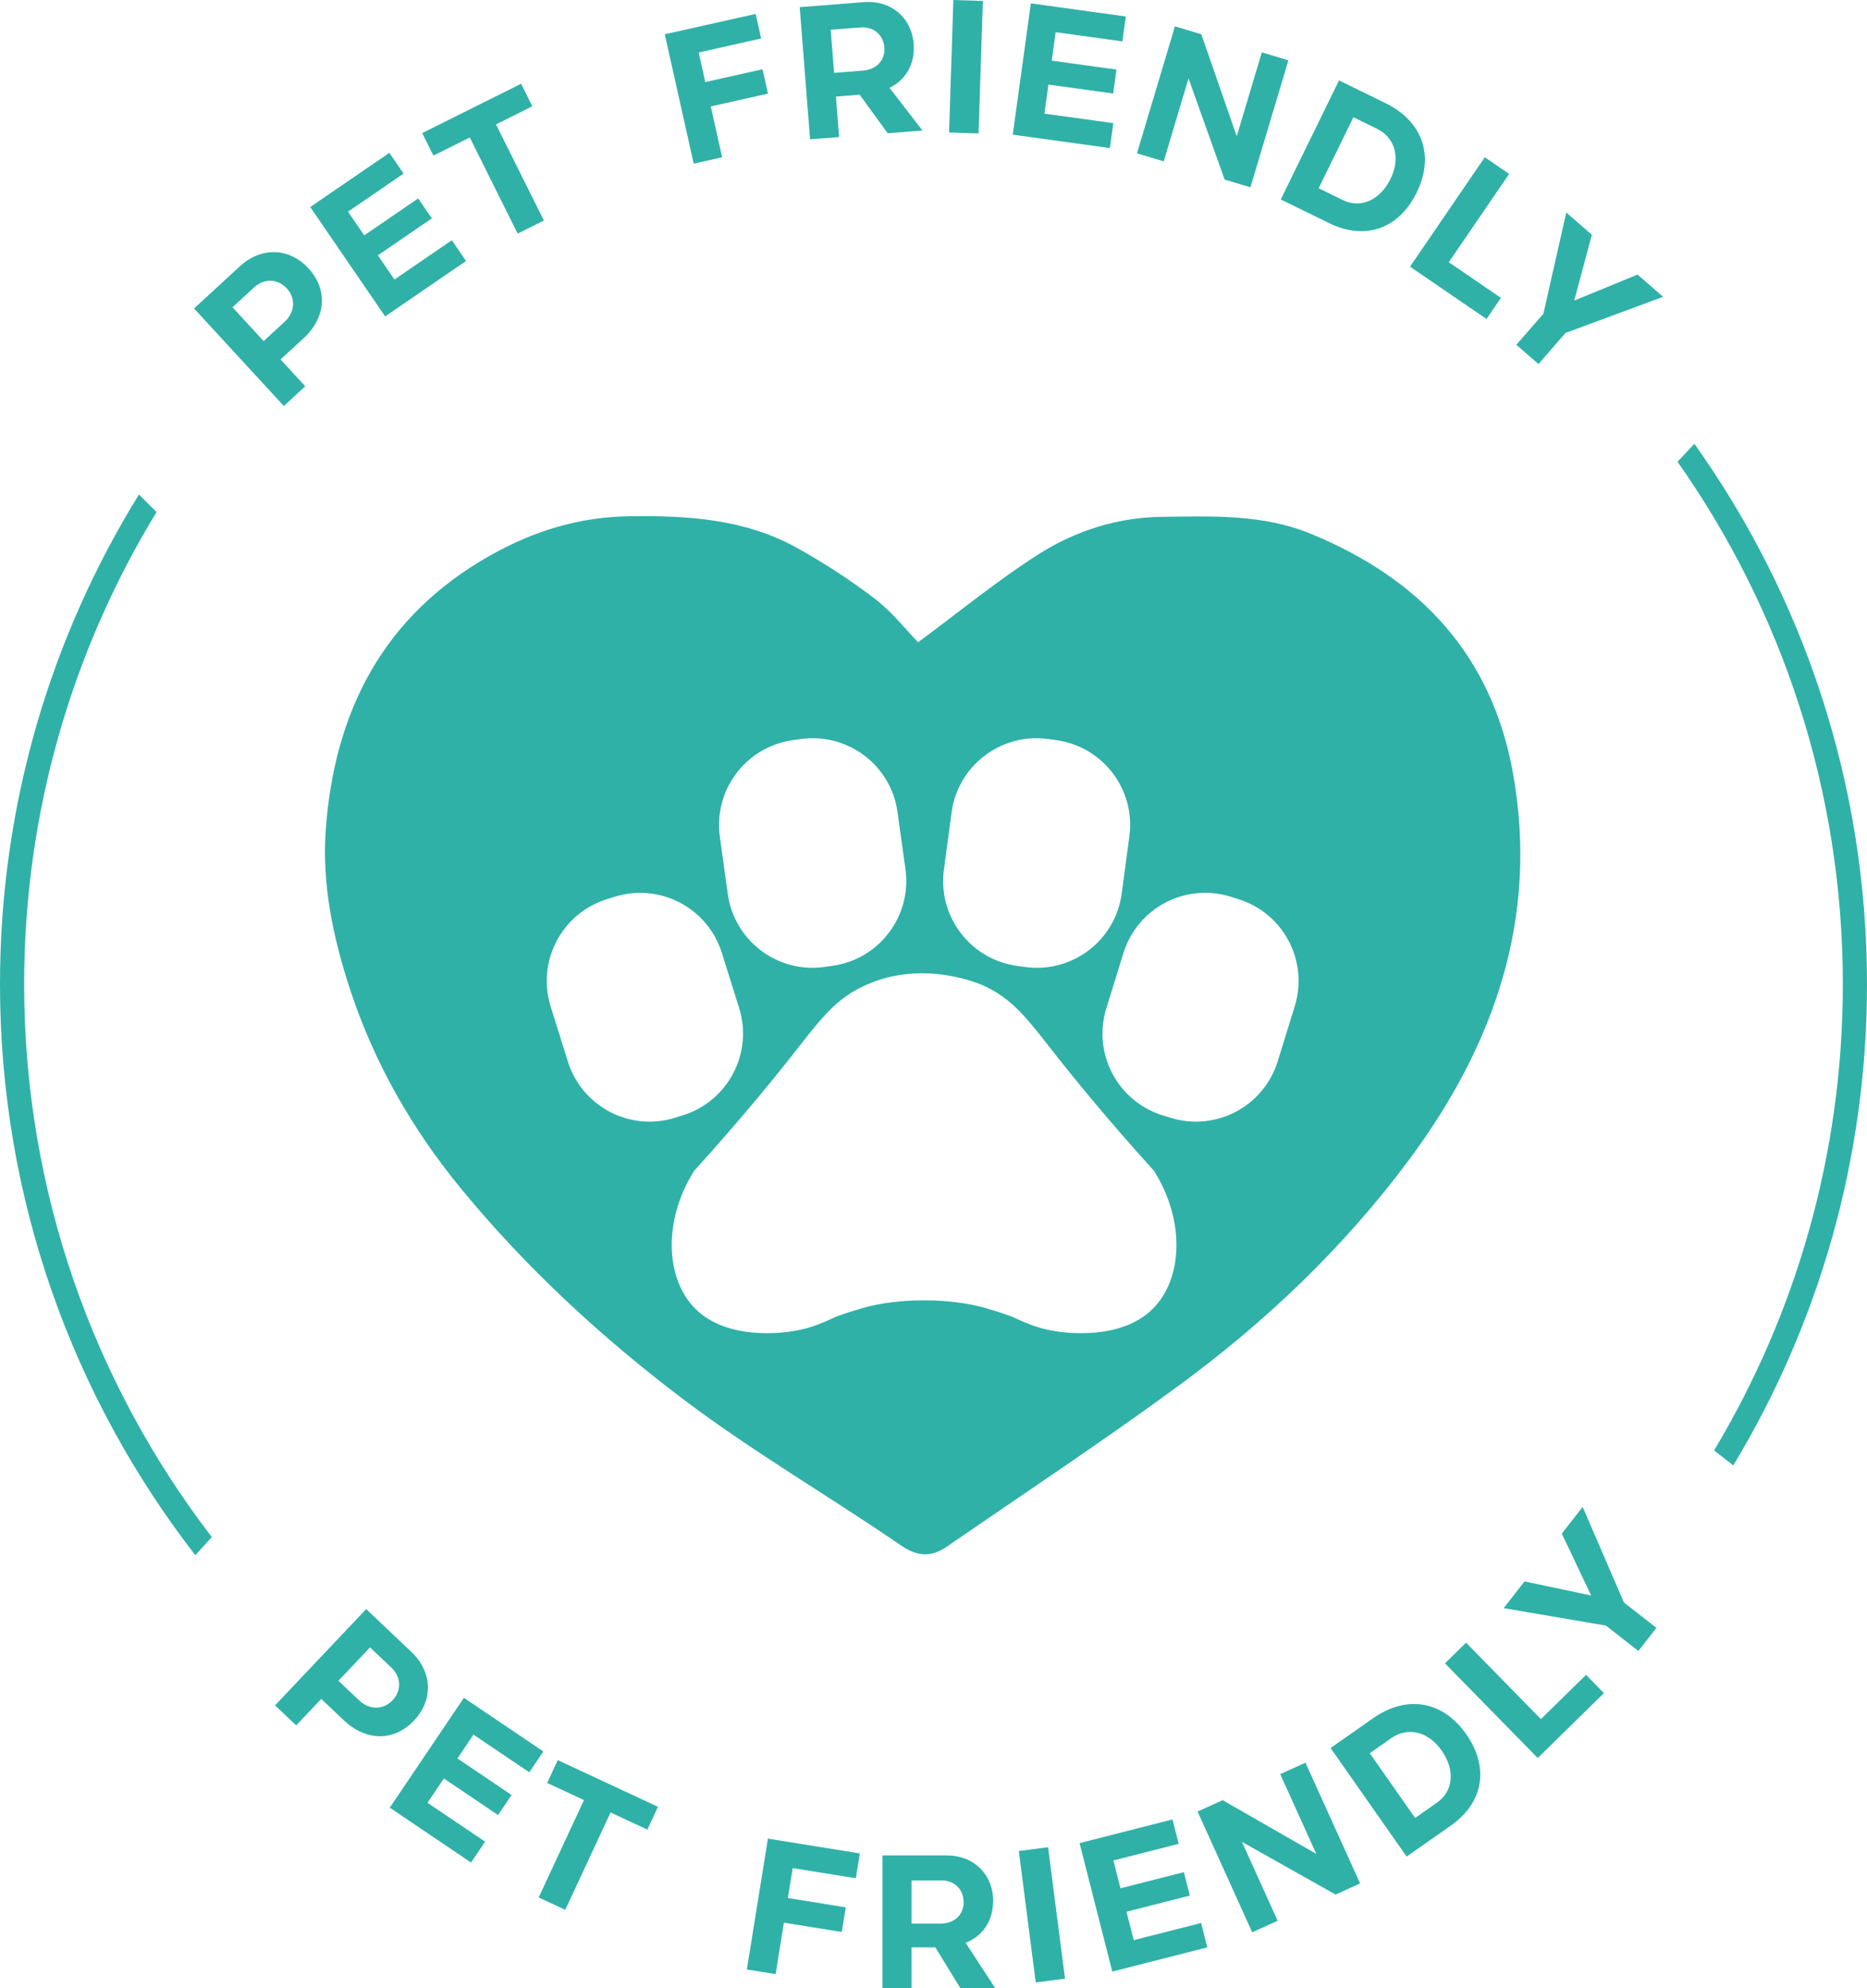
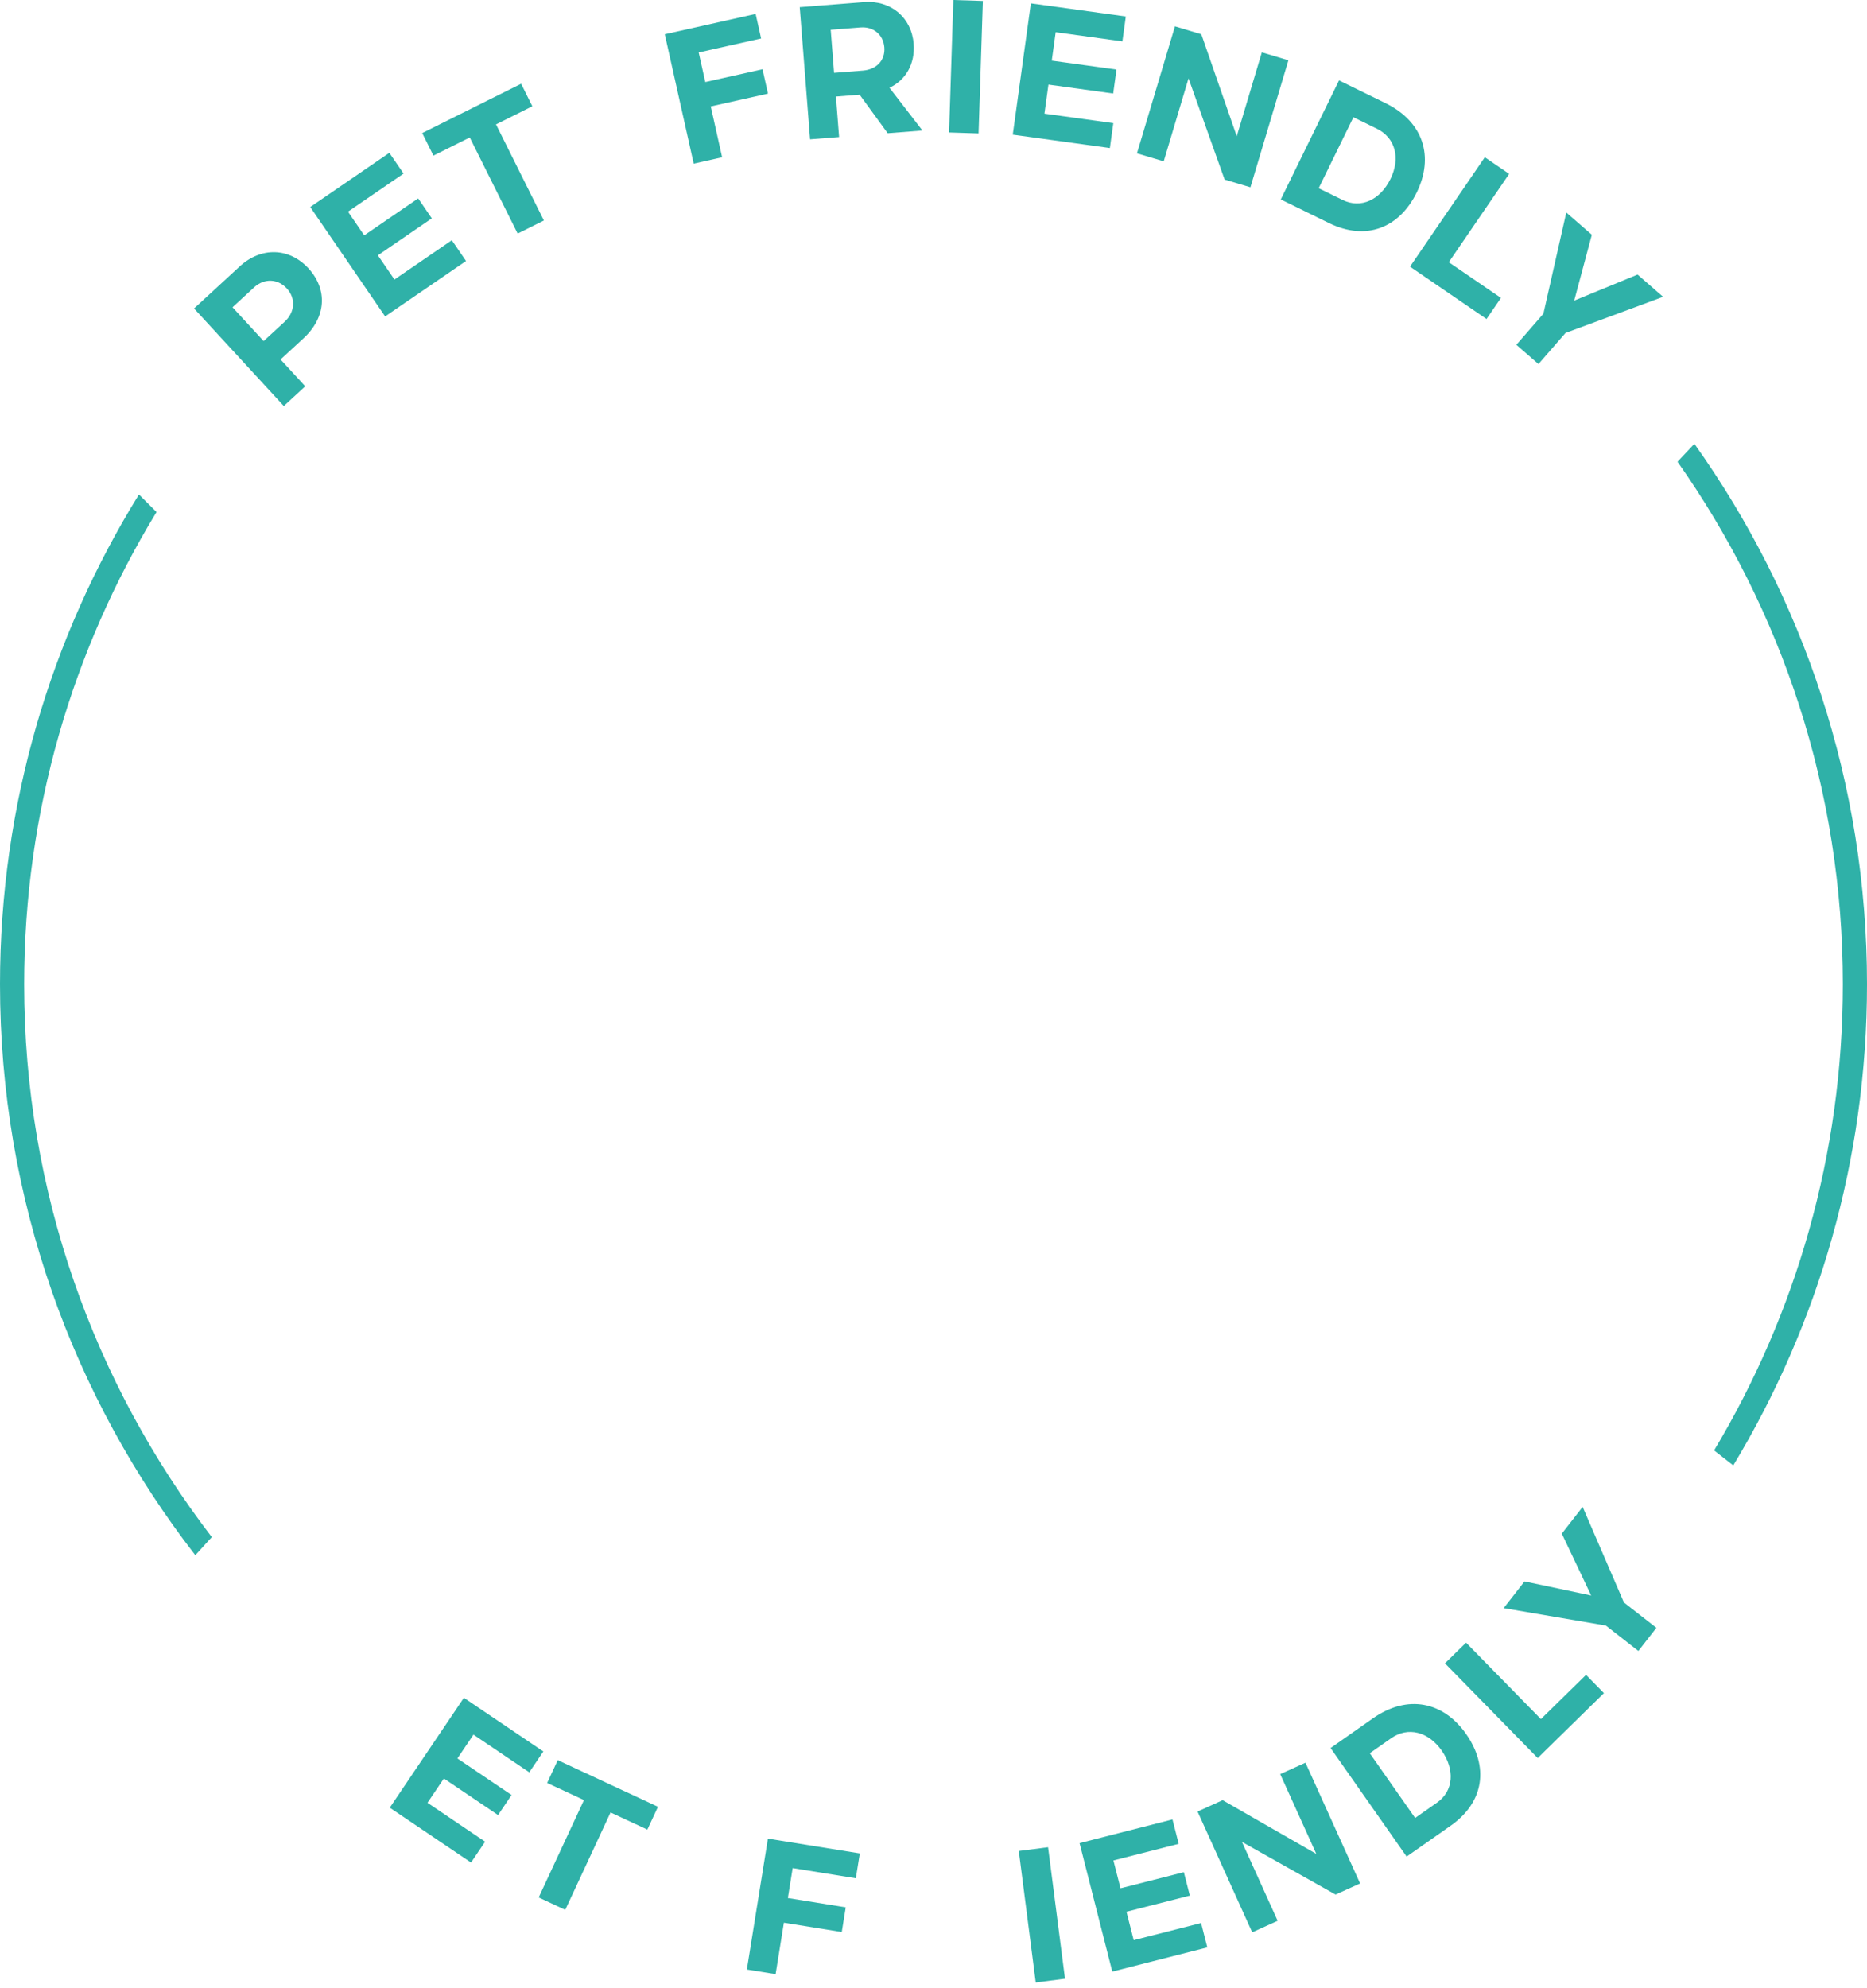
<svg xmlns="http://www.w3.org/2000/svg" id="Layer_1" data-name="Layer 1" viewBox="0 0 386.45 411.335">
  <defs>
    <style>
      .cls-1 {
        fill: #2fb1a8;
      }
    </style>
  </defs>
-   <path class="cls-1" d="m313.17,159.978c-4.38-24.43-19.2-40.2-41.74-49.49-10.02-4.14-20.45-3.67-30.87-3.55-9.18.1-17.82,2.84-25.43,7.64-8.49,5.38-16.31,11.82-25.09,18.31-2.47-2.53-5.31-6.2-8.87-8.94-5.12-3.91-10.58-7.47-16.23-10.6-10.73-5.95-22.53-6.7-34.57-6.53-10.48.13-19.91,3.04-28.95,8.14-22.14,12.49-32.21,32.28-33.99,56.72-.81,11.14,1.47,22.15,4.95,32.8,5.05,15.44,12.91,29.18,23.3,41.77,13.49,16.34,28.94,30.56,45.68,43.22,14.39,10.89,30.13,20,45.04,30.24,3.55,2.44,6.39,2.51,9.6.3,16-11.02,32.21-21.74,47.87-33.22,18.1-13.27,34.31-28.7,47.74-46.75,17.67-23.76,26.94-50.06,21.56-80.06Zm-117.79,19.96l1.59-11.84c1.3-9.69,10.22-16.49,19.92-15.19l1.69.23c9.69,1.3,16.5,10.22,15.19,19.91l-1.59,11.84c-1.3,9.7-10.22,16.5-19.91,15.2l-1.7-.23c-9.69-1.31-16.49-10.22-15.19-19.92Zm-31.26-26.79l1.69-.23c9.69-1.34,18.63,5.43,19.97,15.12l1.64,11.83c1.34,9.69-5.43,18.63-15.12,19.97l-1.69.24c-9.69,1.34-18.63-5.43-19.97-15.12l-1.64-11.83c-1.34-9.69,5.43-18.64,15.12-19.98Zm-46.57,66.51l-3.57-11.4c-2.92-9.33,2.28-19.27,11.61-22.19l1.63-.51c9.34-2.93,19.27,2.27,22.2,11.6l3.57,11.4c2.92,9.34-2.28,19.27-11.61,22.2l-1.63.51c-9.33,2.92-19.27-2.27-22.2-11.61Zm121.05,51.16c-6.74,6.69-18.52,4.87-20.13,4.62-4.16-.63-6.64-1.99-8.98-2.99,0,0-1.76-.72-5.43-1.78-7.42-2.15-18.15-2.15-25.57,0-3.68,1.06-5.43,1.78-5.43,1.78-2.34,1-4.83,2.36-8.98,2.99-1.61.25-13.39,2.07-20.13-4.62-6.2-6.16-6.79-18.2-.27-28.56,9.93-10.95,17.14-19.83,22.03-26.12,5.25-6.75,8.1-9.83,13.33-12.24,11.99-5.52,23.92-.25,24.47,0,5.23,2.41,8.08,5.49,13.33,12.24,4.89,6.29,12.1,15.17,22.03,26.12,6.52,10.36,5.93,22.4-.27,28.56Zm29.4-62.62l-3.53,11.41c-2.9,9.34-12.82,14.57-22.16,11.68l-1.63-.5c-9.35-2.9-14.58-12.82-11.68-22.16l3.53-11.41c2.89-9.35,12.81-14.58,22.16-11.69l1.63.51c9.34,2.89,14.57,12.81,11.68,22.16Z" />
  <g>
    <path class="cls-1" d="m63.841,55.519c4.027,4.374,3.702,10.136-1.033,14.496l-4.736,4.36,5.109,5.551-4.434,4.082-18.58-20.182,9.472-8.72c4.404-4.055,10.231-3.902,14.202.412Zm-4.926,11.056c2.172-1.999,2.32-4.866.459-6.887-1.86-2.021-4.67-2.167-6.781-.223l-4.465,4.11,6.443,6.999,4.344-4Z" />
    <path class="cls-1" d="m81.648,57.837l11.875-8.132,2.943,4.296-16.748,11.469-15.5-22.635,16.375-11.213,2.943,4.296-11.504,7.878,3.359,4.905,11.166-7.646,2.826,4.128-11.165,7.646,3.429,5.008Z" />
    <path class="cls-1" d="m97.237,28.446l-7.521,3.75-2.323-4.66,20.475-10.205,2.322,4.659-7.521,3.749,9.913,19.887-5.431,2.707-9.913-19.887Z" />
    <path class="cls-1" d="m157.546,7.965l-12.924,2.893,1.369,6.122,11.845-2.65,1.128,5.042-11.844,2.65,2.355,10.523-5.883,1.316-5.99-26.77,18.807-4.209,1.137,5.082Z" />
    <path class="cls-1" d="m183.743,27.571l-5.807-7.976-4.905.385.656,8.379-6.009.471-2.143-27.346,13.325-1.044c5.56-.436,9.834,3.219,10.257,8.614.33,4.21-1.672,7.534-5.002,9.11l6.82,8.843-7.193.563Zm-11.795-21.407l.698,8.911,5.968-.468c2.82-.222,4.645-2.133,4.437-4.789-.205-2.616-2.233-4.35-4.931-4.138l-6.172.483Z" />
    <path class="cls-1" d="m197.337,0l6.105.198-.889,27.409-6.105-.197.889-27.41Z" />
    <path class="cls-1" d="m216.19,23.513l14.254,1.966-.712,5.157-20.102-2.773,3.748-27.167,19.654,2.711-.711,5.157-13.808-1.904-.812,5.888,13.4,1.849-.684,4.955-13.4-1.849-.829,6.011Z" />
    <path class="cls-1" d="m261.187,10.835l5.499,1.646-7.862,26.273-5.341-1.598-7.472-20.935-5.135,17.163-5.537-1.657,7.861-26.274,5.459,1.634,7.334,21.107,5.193-17.359Z" />
    <path class="cls-1" d="m265.106,41.27l12.06-24.633,9.61,4.704c7.954,3.894,10.051,11.174,6.481,18.464-3.587,7.328-10.439,10.136-18.172,6.351l-9.979-4.886Zm7.847-2.321l4.971,2.435c3.757,1.839,7.757.008,9.901-4.374,2.091-4.271,1.011-8.497-2.819-10.372l-4.86-2.38-7.192,14.691Z" />
    <path class="cls-1" d="m291.858,55.175l15.481-22.637,5.042,3.446-12.497,18.273,10.795,7.382-2.984,4.366-15.837-10.831Z" />
    <path class="cls-1" d="m338.958,56.811l5.289,4.603-20.201,7.475-5.598,6.435-4.578-3.983,5.598-6.434,4.738-20.933,5.288,4.603-3.646,13.62,13.109-5.385Z" />
  </g>
  <g>
-     <path class="cls-1" d="m85.708,355.986c-4.09,4.318-9.859,4.388-14.534-.039l-4.675-4.426-5.188,5.479-4.378-4.144,18.863-19.92,9.349,8.853c4.348,4.116,4.594,9.939.562,14.198Zm-11.369-4.157c2.145,2.03,5.015,1.981,6.904-.014,1.888-1.995,1.842-4.808-.244-6.781l-4.407-4.173-6.54,6.908,4.287,4.06Z" />
    <path class="cls-1" d="m88.486,373.013l11.927,8.049-2.913,4.315-16.819-11.351,15.341-22.731,16.446,11.1-2.913,4.314-11.552-7.796-3.325,4.926,11.213,7.568-2.798,4.145-11.213-7.568-3.394,5.029Z" />
    <path class="cls-1" d="m120.876,372.456l-7.62-3.546,2.197-4.721,20.741,9.653-2.197,4.721-7.62-3.546-9.376,20.146-5.5-2.56,9.375-20.147Z" />
    <path class="cls-1" d="m177.148,388.631l-13.073-2.104-.997,6.193,11.982,1.928-.822,5.101-11.98-1.928-1.714,10.646-5.95-.958,4.357-27.08,19.025,3.062-.828,5.141Z" />
-     <path class="cls-1" d="m198.766,411.334l-5.165-8.404-4.92-.001.001,8.405-6.027-0.0.002-27.426,13.364 0c5.575 0,9.552,3.977,9.551,9.388.001,4.223-2.255,7.379-5.698,8.691l6.107,9.347-7.215-0Zm-10.083-22.261l-.002,8.937,5.986 0c2.829,0,4.796-1.763,4.796-4.427,0-2.624-1.885-4.51-4.591-4.51l-6.189-0Z" />
    <path class="cls-1" d="m210.881,382.99l6.059-.781,3.506,27.2-6.059.781-3.506-27.2Z" />
    <path class="cls-1" d="m234.667,401.438l13.947-3.553,1.286,5.047-19.67,5.01-6.771-26.582,19.231-4.9,1.285,5.046-13.51,3.441,1.468,5.762,13.113-3.34,1.235,4.847-13.114,3.34,1.499,5.881Z" />
    <path class="cls-1" d="m264.99,367.084l5.229-2.367,11.311,24.987-5.08,2.299-19.377-10.896,7.387,16.322-5.267,2.383-11.309-24.987,5.191-2.351,19.387,11.117-7.472-16.509Z" />
    <path class="cls-1" d="m291.156,384.145l-15.739-22.459,8.762-6.141c7.252-5.082,14.639-3.399,19.296,3.248,4.683,6.681,3.83,14.036-3.22,18.977l-9.099,6.375Zm1.76-7.991l4.531-3.176c3.425-2.399,3.755-6.786.955-10.781-2.729-3.894-6.951-4.99-10.442-2.543l-4.432,3.106,9.388,13.395Z" />
    <path class="cls-1" d="m318.289,363.754l-19.195-19.593,4.362-4.276,15.494,15.816,9.344-9.153,3.701,3.778-13.706,13.429Z" />
    <path class="cls-1" d="m323.279,317.321l4.314-5.527,8.543,19.776,6.723,5.248-3.733,4.783-6.724-5.248-21.157-3.614,4.314-5.527,13.797,2.915-6.077-12.806Z" />
  </g>
  <path class="cls-1" d="m350.72,91.828l-3.49,3.71c21.55,30.61,34.22,67.91,34.22,108.11,0,35.23-9.73,68.23-26.65,96.46l3.97,3.1c17.57-29.09,27.68-63.17,27.68-99.56,0-41.63-13.24-80.24-35.73-111.82Zm-318.32,14.12l-3.64-3.63C10.53,131.798,0,166.518,0,203.648c0,44.46,15.09,85.45,40.43,118.14l3.41-3.75c-24.35-31.73-38.84-71.4-38.84-114.39,0-35.75,10.02-69.2,27.4-97.7Z" />
</svg>